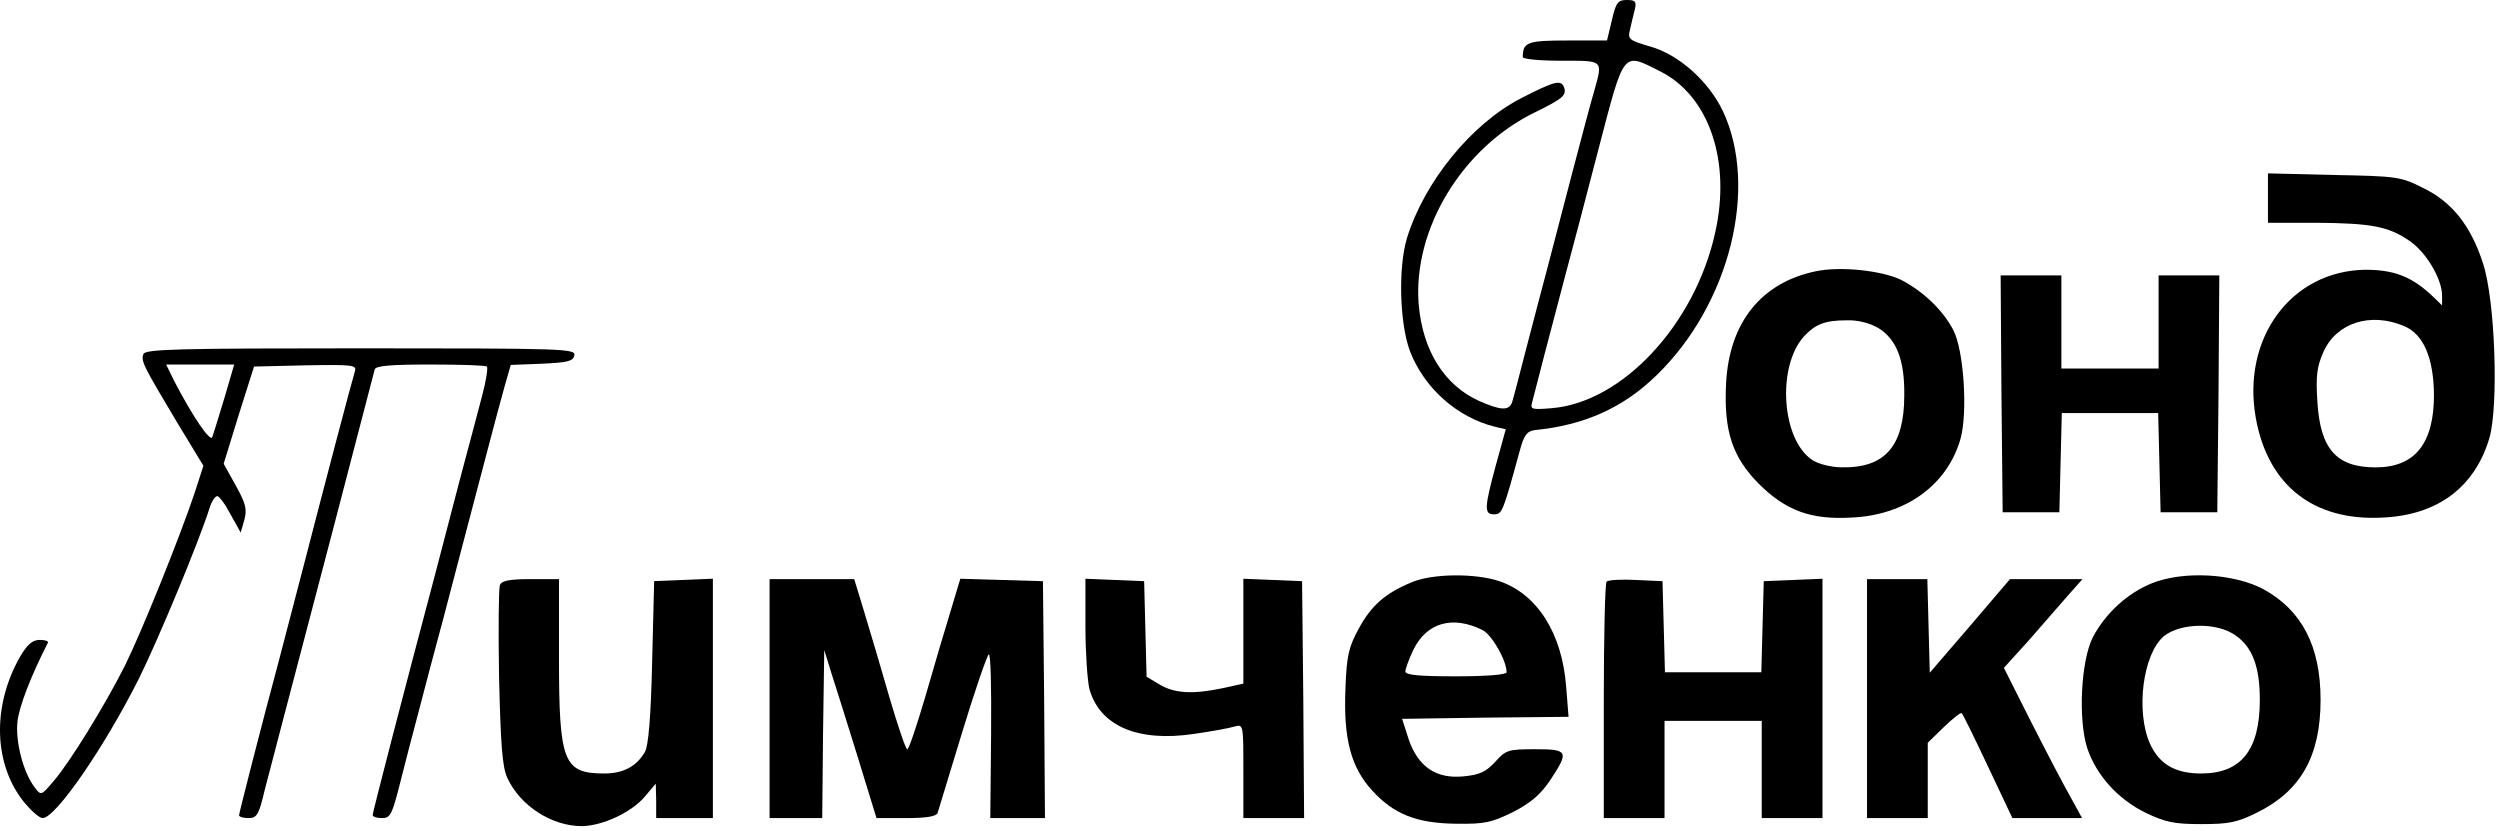
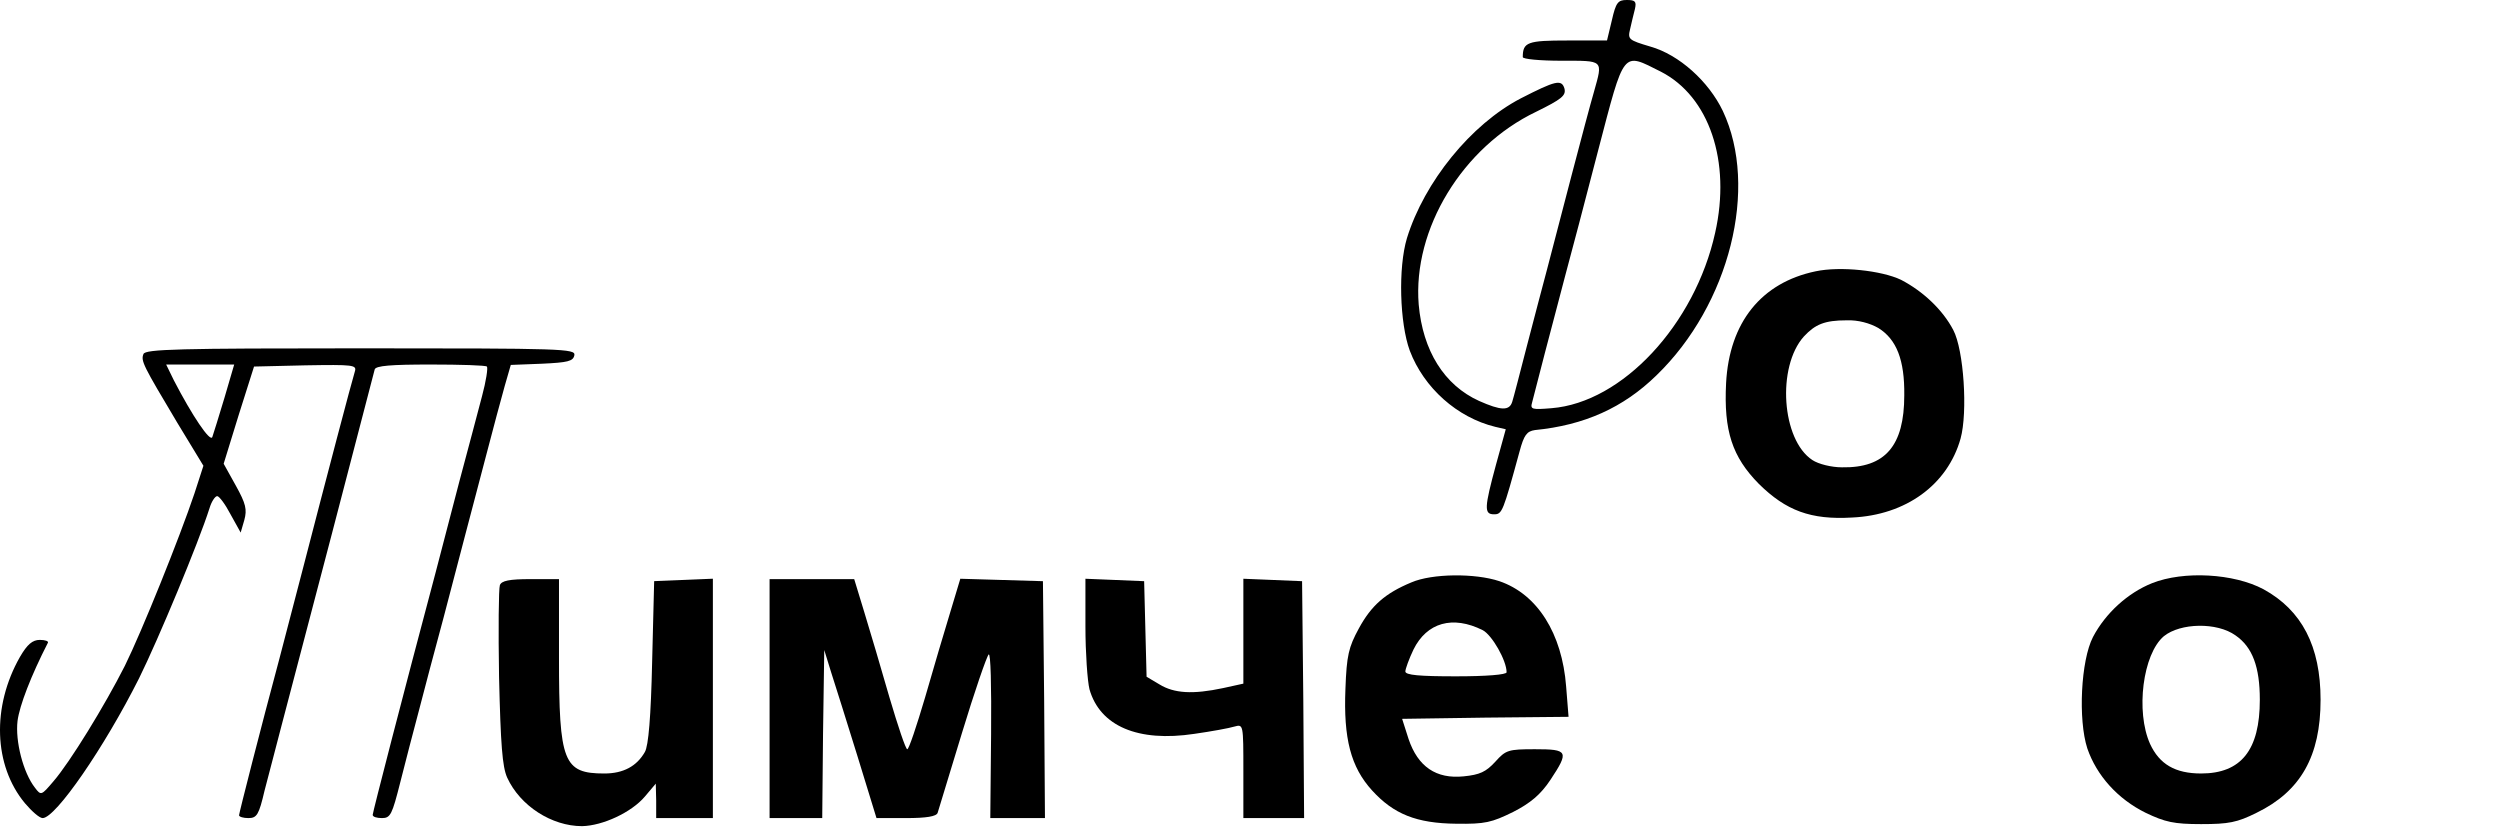
<svg xmlns="http://www.w3.org/2000/svg" width="298" height="99" viewBox="0 0 298 99" fill="none">
  <path d="M192.135 2.413L191.555 4.827H186.825C182.094 4.827 181.515 5.02 181.515 6.806C181.515 7.047 183.591 7.24 186.101 7.24C191.217 7.24 191.073 7.095 190.011 10.909C189.625 12.212 188.418 16.75 187.307 20.998C186.197 25.246 184.894 30.218 184.411 32.1C183.928 33.934 182.818 38.086 181.998 41.272C181.177 44.458 180.405 47.451 180.26 47.885C179.922 48.995 178.908 48.947 176.301 47.789C172.15 45.906 169.592 41.803 169.109 36.3C168.385 27.321 174.322 17.522 183.108 13.322C186.149 11.826 186.68 11.392 186.487 10.571C186.149 9.412 185.425 9.605 181.273 11.729C175.336 14.819 169.785 21.674 167.709 28.383C166.647 31.907 166.84 38.52 168.047 41.803C169.736 46.244 173.695 49.768 178.232 50.878L179.487 51.168L178.329 55.367C176.929 60.532 176.881 61.305 178.088 61.305C179.053 61.305 179.15 61.063 181.129 53.822C181.66 51.843 181.998 51.409 182.963 51.264C188.852 50.685 193.486 48.609 197.445 44.747C206.182 36.3 209.657 22.349 205.361 13.226C203.672 9.702 200.148 6.516 196.72 5.551C194.114 4.778 194.017 4.682 194.307 3.475C194.452 2.751 194.741 1.689 194.886 1.061C195.079 0.192 194.934 -0.001 193.921 -0.001C192.859 -0.001 192.617 0.289 192.135 2.413ZM197.976 8.544C203.72 11.488 206.375 19.212 204.444 27.756C202.03 38.665 193.39 47.982 184.942 48.657C182.625 48.85 182.384 48.802 182.625 47.982C182.77 47.451 183.446 44.796 184.17 41.996C184.894 39.196 186.004 35.093 186.583 32.824C187.211 30.555 188.949 23.894 190.493 17.956C193.679 5.792 193.341 6.226 197.976 8.544Z" fill="black" />
-   <path d="M270.339 23.61V26.554H276.035C282.697 26.603 284.724 26.989 287.234 28.727C289.213 30.078 291.096 33.264 291.096 35.243V36.402L289.793 35.147C287.379 32.926 285.303 32.154 281.924 32.154C273.09 32.299 267.201 40.312 268.891 49.821C270.339 57.883 275.794 62.131 284 61.696C290.565 61.407 295.006 58.076 296.744 52.187C297.854 48.277 297.419 35.726 295.971 31.381C294.523 26.892 292.254 24.044 288.827 22.403C286.172 21.051 285.689 21.003 278.207 20.858L270.339 20.665V23.61ZM286.558 38.864C288.875 39.829 290.082 42.629 290.13 47.07C290.13 52.862 287.862 55.711 283.179 55.711C278.497 55.711 276.566 53.538 276.228 47.842C276.035 44.801 276.18 43.691 276.952 41.953C278.497 38.477 282.552 37.174 286.558 38.864Z" fill="black" />
  <path d="M216.418 32.341C209.95 33.693 206.136 38.423 205.75 45.664C205.461 51.36 206.474 54.449 209.66 57.684C212.895 60.87 215.839 61.98 220.763 61.69C227.183 61.401 232.155 57.78 233.7 52.277C234.569 49.139 234.086 41.706 232.831 39.34C231.576 36.927 229.21 34.706 226.604 33.355C224.287 32.244 219.363 31.713 216.418 32.341ZM223.9 39.099C226.073 40.45 227.038 42.912 226.99 47.112C226.99 53.146 224.721 55.801 219.556 55.704C218.301 55.704 216.756 55.318 216.032 54.836C212.364 52.422 211.784 43.733 215.018 40.113C216.37 38.664 217.48 38.182 220.135 38.182C221.487 38.133 222.887 38.52 223.9 39.099Z" fill="black" />
-   <path d="M238.573 46.919L238.718 61.062H242.097H245.476L245.621 55.125L245.766 49.236H251.51H257.254L257.399 55.125L257.544 61.062H260.923H264.302L264.447 46.919L264.543 32.824H260.923H257.303V38.375V43.926H251.51H245.717V38.375V32.824H242.097H238.477L238.573 46.919Z" fill="black" />
  <path d="M17.103 42.196C16.765 43.017 17.055 43.548 21.11 50.354L24.247 55.519L23.185 58.802C21.399 64.112 16.91 75.262 14.883 79.365C12.517 84.048 8.318 90.902 6.339 93.171C4.939 94.812 4.89 94.861 4.166 93.895C2.766 92.109 1.801 88.344 2.091 85.93C2.332 84.096 3.684 80.572 5.711 76.614C5.808 76.421 5.373 76.276 4.746 76.276C3.877 76.276 3.249 76.807 2.38 78.303C-0.999 84.241 -0.757 91.24 2.96 95.73C3.78 96.695 4.697 97.516 5.083 97.516C6.628 97.516 12.421 89.116 16.572 80.862C18.889 76.18 23.668 64.691 24.971 60.588C25.213 59.767 25.647 59.139 25.889 59.139C26.13 59.139 26.854 60.105 27.482 61.312L28.688 63.484L29.123 61.987C29.461 60.733 29.316 60.057 28.109 57.884L26.661 55.278L28.447 49.485L30.281 43.693L36.412 43.548C42.108 43.451 42.542 43.499 42.301 44.272C41.963 45.334 38.874 57.064 36.219 67.346C35.109 71.594 33.805 76.566 33.322 78.448C31.102 86.703 28.495 96.936 28.495 97.178C28.495 97.371 29.026 97.516 29.606 97.516C30.619 97.516 30.861 97.129 31.537 94.233C32.019 92.447 32.888 89.02 33.516 86.654C34.143 84.241 36.895 73.814 39.598 63.484C42.301 53.105 44.57 44.368 44.666 44.03C44.811 43.596 46.597 43.451 51.328 43.451C54.9 43.451 57.893 43.548 58.038 43.693C58.182 43.837 57.941 45.43 57.459 47.216C56.976 49.002 55.817 53.492 54.803 57.209C53.838 60.925 52.535 65.897 51.907 68.311C47.997 82.986 44.425 96.84 44.425 97.129C44.425 97.371 44.908 97.516 45.535 97.516C46.549 97.516 46.742 97.081 47.708 93.268C48.287 90.951 49.3 87.089 49.928 84.724C50.556 82.31 51.859 77.338 52.873 73.621C53.838 69.904 55.045 65.318 55.528 63.484C56.01 61.601 57.121 57.498 57.941 54.312C58.762 51.126 59.776 47.409 60.162 46.01L60.886 43.499L64.603 43.355C67.692 43.21 68.32 43.065 68.465 42.341C68.609 41.569 67.161 41.52 42.977 41.52C21.303 41.52 17.345 41.617 17.103 42.196ZM26.758 47.409C26.082 49.63 25.454 51.706 25.309 52.092C25.068 52.768 22.896 49.533 20.724 45.334L19.806 43.451H23.861H27.916L26.758 47.409Z" fill="black" />
  <path d="M168.243 69.419C165.105 70.722 163.464 72.17 161.968 74.922C160.761 77.142 160.519 78.108 160.375 82.114C160.133 88.003 161.002 91.431 163.561 94.23C166.119 97.03 168.822 98.141 173.601 98.189C177.028 98.237 177.801 98.044 180.359 96.789C182.435 95.727 183.642 94.713 184.8 92.975C187.069 89.548 186.924 89.307 182.966 89.307C179.78 89.307 179.49 89.403 178.235 90.803C177.125 92.01 176.401 92.348 174.47 92.541C171.187 92.879 169.015 91.382 167.905 88.1L167.133 85.686L177.028 85.541L186.972 85.445L186.683 81.825C186.2 75.501 183.255 70.819 178.718 69.274C175.822 68.308 170.705 68.357 168.243 69.419ZM176.739 75.115C177.849 75.694 179.587 78.735 179.587 80.135C179.587 80.425 177.173 80.618 173.553 80.618C169.208 80.618 167.519 80.473 167.519 80.038C167.519 79.749 167.953 78.542 168.484 77.432C170.077 74.198 173.167 73.329 176.739 75.115Z" fill="black" />
  <path d="M256.531 69.513C253.634 70.671 250.98 73.085 249.483 75.933C248.035 78.733 247.697 85.78 248.807 89.207C249.918 92.442 252.428 95.242 255.758 96.883C258.075 97.993 259.137 98.234 262.372 98.234C265.654 98.234 266.668 98.041 268.985 96.883C274.247 94.324 276.612 90.125 276.612 83.415C276.612 77.043 274.391 72.747 269.806 70.237C266.282 68.354 260.296 68.016 256.531 69.513ZM266.475 75.74C268.502 77.14 269.371 79.505 269.371 83.415C269.371 89.401 267.151 92.2 262.372 92.2C259.282 92.2 257.4 91.09 256.289 88.677C254.552 84.815 255.421 77.96 257.931 75.836C259.91 74.243 264.254 74.147 266.475 75.74Z" fill="black" />
  <path d="M59.584 69.755C59.44 70.141 59.391 75.065 59.488 80.713C59.681 88.774 59.874 91.381 60.453 92.684C61.998 96.063 65.763 98.477 69.383 98.477C71.845 98.428 75.273 96.835 76.866 94.953L78.169 93.408L78.217 95.435V97.511H81.596H84.975V83.271V68.982L81.5 69.127L77.976 69.272L77.734 78.927C77.59 85.395 77.3 88.919 76.866 89.643C75.9 91.332 74.307 92.201 72.038 92.201C67.163 92.201 66.632 90.85 66.632 78.444V69.031H63.253C60.694 69.031 59.777 69.224 59.584 69.755Z" fill="black" />
  <path d="M91.734 83.275V97.516H94.872H98.01L98.106 87.475L98.251 77.483L99.072 80.138C99.554 81.586 100.954 86.124 102.209 90.13L104.478 97.516H108.002C110.416 97.516 111.622 97.323 111.767 96.888C111.864 96.599 113.167 92.302 114.664 87.379C116.16 82.455 117.608 78.255 117.849 78.014C118.091 77.772 118.187 81.779 118.139 87.523L118.043 97.516H121.325H124.559L124.463 83.372L124.318 69.277L119.394 69.132L114.47 68.987L113.264 72.993C112.588 75.214 111.236 79.752 110.271 83.131C109.257 86.558 108.34 89.309 108.147 89.309C107.954 89.309 107.037 86.558 106.023 83.131C105.057 79.752 103.706 75.214 103.03 72.993L101.823 69.035H96.755H91.734V83.275Z" fill="black" />
  <path d="M129.383 74.683C129.383 77.821 129.624 81.2 129.866 82.165C131.121 86.558 135.658 88.489 142.368 87.475C144.395 87.185 146.519 86.799 147.147 86.606C148.209 86.317 148.209 86.317 148.209 91.916V97.516H151.829H155.45L155.353 83.372L155.208 69.277L151.733 69.132L148.209 68.987V75.262V81.489L145.795 82.02C142.175 82.793 139.954 82.648 138.217 81.586L136.672 80.669L136.527 74.973L136.382 69.277L132.907 69.132L129.383 68.987V74.683Z" fill="black" />
-   <path d="M191.51 69.325C191.317 69.518 191.172 75.938 191.172 83.613V97.516H194.792H198.413V91.723V85.93H204.205H209.998V91.723V97.516H213.618H217.239V83.275V68.987L213.763 69.132L210.239 69.277L210.094 74.683L209.95 80.138H204.205H198.461L198.316 74.683L198.171 69.277L195.034 69.132C193.296 69.035 191.703 69.132 191.51 69.325Z" fill="black" />
-   <path d="M222.547 83.275V97.516H226.167H229.788V93.026V88.537L231.719 86.654C232.781 85.641 233.746 84.868 233.842 85.013C233.987 85.158 235.387 88.006 236.98 91.385L239.876 97.516H244.028H248.179L246.779 94.957C246.007 93.606 243.883 89.551 242.097 86.027L238.863 79.607L241.711 76.469C243.256 74.683 245.331 72.318 246.345 71.159L248.228 69.035H243.883H239.587L234.808 74.635L230.029 80.186L229.884 74.635L229.739 69.035H226.167H222.547V83.275Z" fill="black" />
</svg>